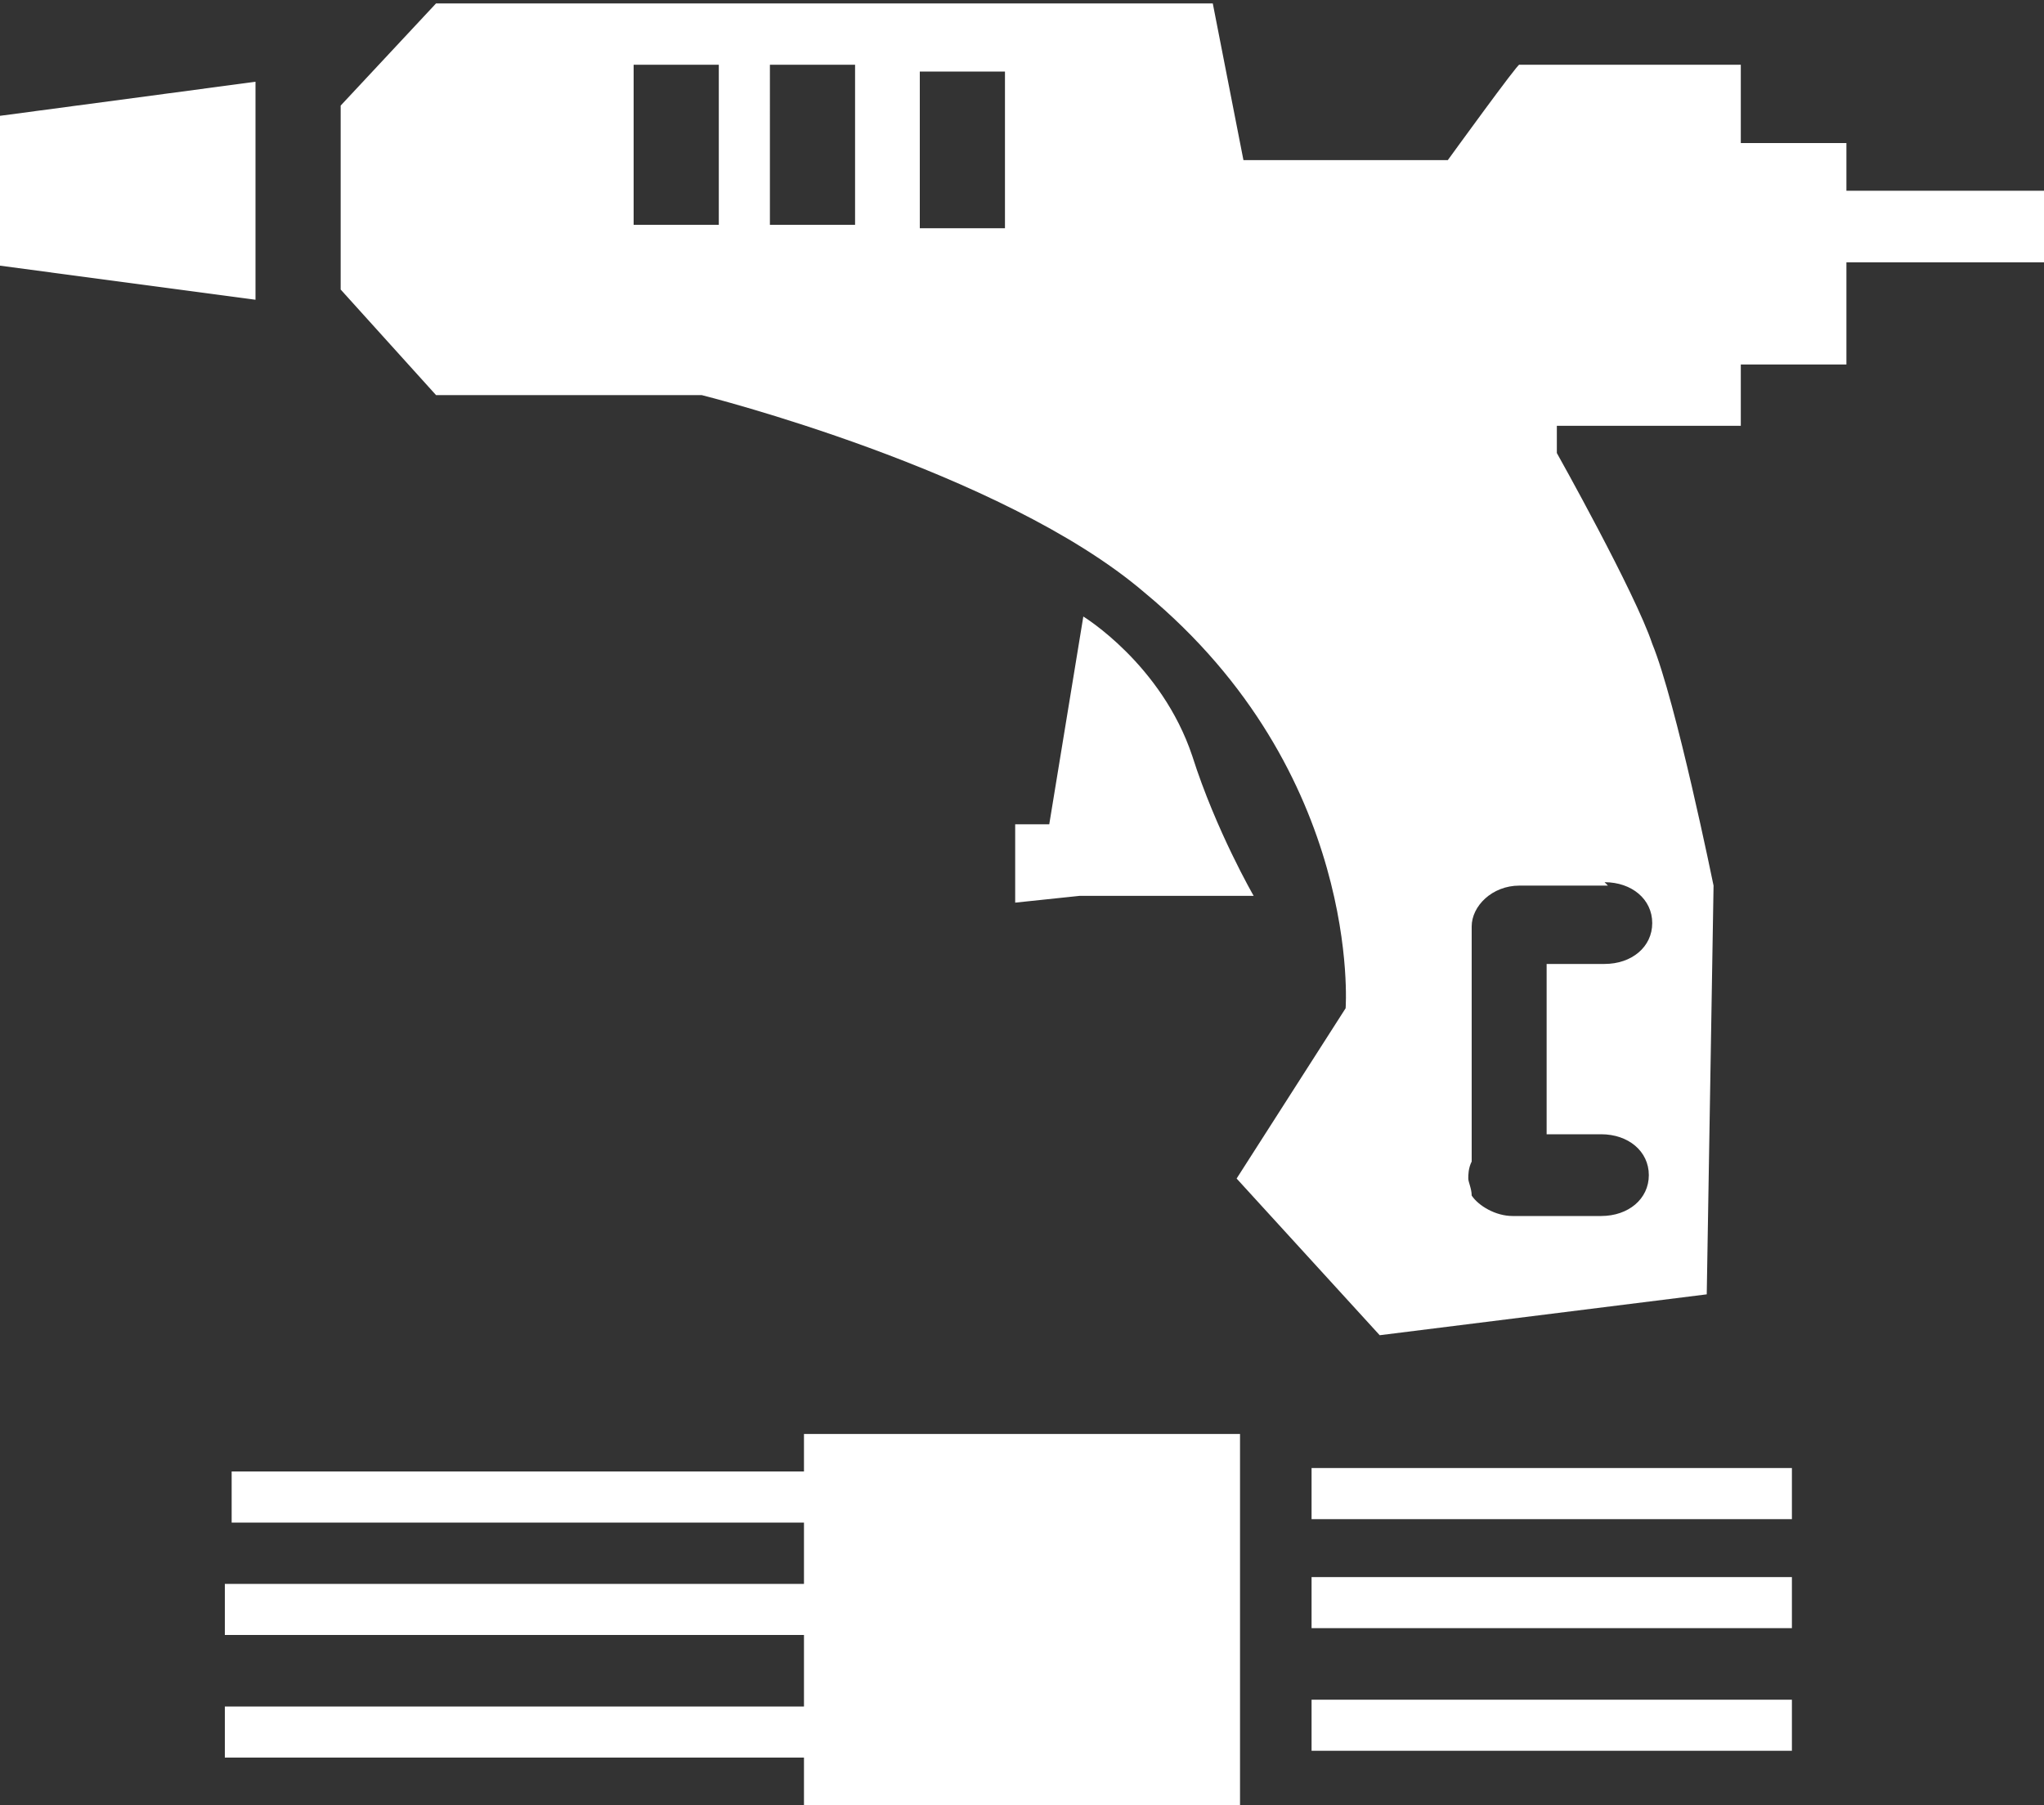
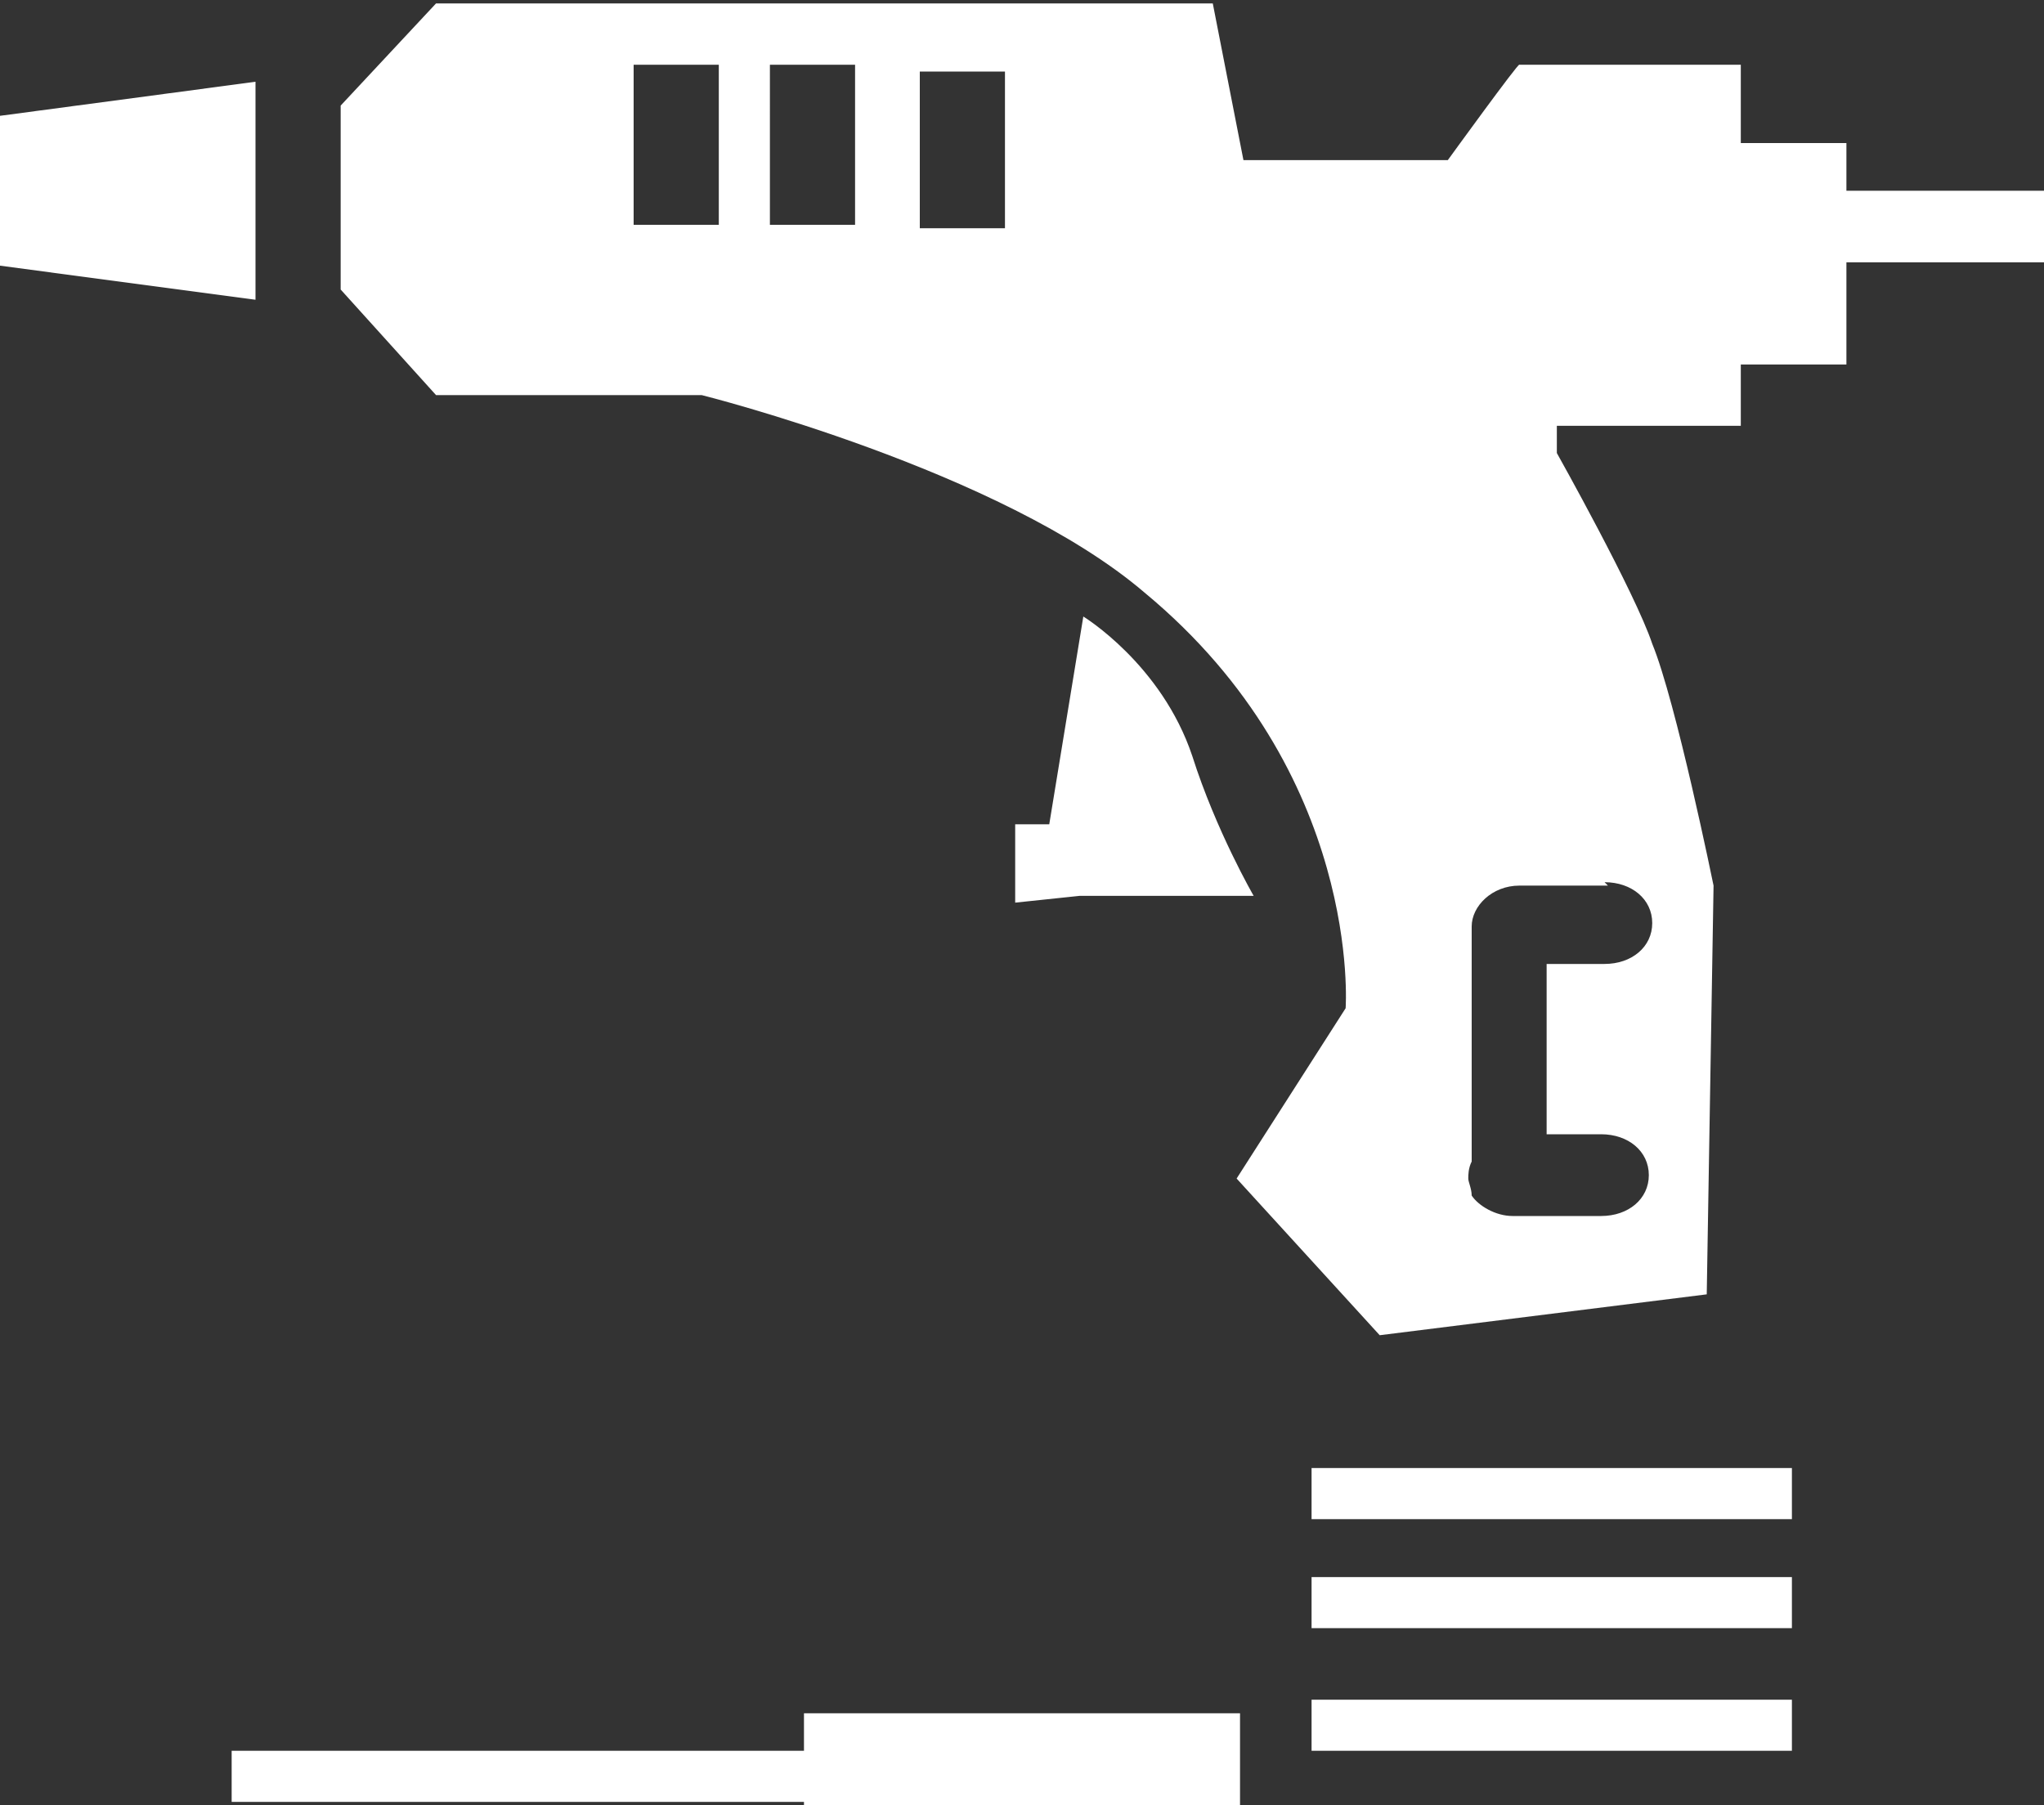
<svg xmlns="http://www.w3.org/2000/svg" viewBox="0 0 60 53" version="1.1" height="53" width="60">
  <rect x="0" y="0" width="60" height="53" fill="#333333" stroke="none" />
  <g>
    <g id="Layer_1">
-       <path fill="#fff" d="M38.5,44.6h14.1v-1.5h-14.1v1.5ZM38.5,47.8h14.1v-1.5h-14.1v1.5ZM38.5,51.4h14.1v-1.5h-14.1v1.5ZM23.6,43.2H6.8v1.5h16.8v1.8H6.6v1.5h17v2.1H6.6v1.5h17v1.4h12.8v-10.9h-12.8v1.1ZM54.2,5.6v-1.4h-3.1V1.9h-6.5c0-.1-2.1,2.8-2.1,2.8h-6l-.9-4.6H12.8l-2.8,3v5.4l2.8,3.1h7.8s8.8,2.2,13,5.8c6.4,5.3,5.9,12.2,5.9,12.2l-3.2,5,4.2,4.6,9.6-1.2.2-12s-1.1-5.4-1.8-7.1c-.5-1.5-2.8-5.6-2.8-5.6v-.8c0,0,5.4,0,5.4,0v-1.8h3.1v-3h5.8v-2.1h-5.8ZM21.1,6.6h-2.5V1.9h2.5v4.6ZM25.1,6.6h-2.5V1.9h2.5v4.6ZM29.5,6.7h-2.5V2.1h2.5v4.6ZM47.1,25.9c.8,0,1.4.5,1.4,1.2s-.6,1.2-1.4,1.2h-1.7v5h1.6c.8,0,1.4.5,1.4,1.2s-.6,1.2-1.4,1.2h-2.6c-.5,0-1-.3-1.2-.6h0c0-.2-.1-.4-.1-.5s0-.3.1-.5v-6.6c0,0,0-.2,0-.3,0-.6.6-1.2,1.4-1.2h2.6ZM7.5,2.4L0,3.4v4.4l7.5,1V2.4ZM36.8,26.3s-1.1-1.9-1.8-4.1c-.9-2.7-3.2-4.1-3.2-4.1l-1,6.1h-1c0,0,0,2.3,0,2.3l1.9-.2h5.1Z" />
+       <path fill="#fff" d="M38.5,44.6h14.1v-1.5h-14.1v1.5ZM38.5,47.8h14.1v-1.5h-14.1v1.5ZM38.5,51.4h14.1v-1.5h-14.1v1.5ZH6.8v1.5h16.8v1.8H6.6v1.5h17v2.1H6.6v1.5h17v1.4h12.8v-10.9h-12.8v1.1ZM54.2,5.6v-1.4h-3.1V1.9h-6.5c0-.1-2.1,2.8-2.1,2.8h-6l-.9-4.6H12.8l-2.8,3v5.4l2.8,3.1h7.8s8.8,2.2,13,5.8c6.4,5.3,5.9,12.2,5.9,12.2l-3.2,5,4.2,4.6,9.6-1.2.2-12s-1.1-5.4-1.8-7.1c-.5-1.5-2.8-5.6-2.8-5.6v-.8c0,0,5.4,0,5.4,0v-1.8h3.1v-3h5.8v-2.1h-5.8ZM21.1,6.6h-2.5V1.9h2.5v4.6ZM25.1,6.6h-2.5V1.9h2.5v4.6ZM29.5,6.7h-2.5V2.1h2.5v4.6ZM47.1,25.9c.8,0,1.4.5,1.4,1.2s-.6,1.2-1.4,1.2h-1.7v5h1.6c.8,0,1.4.5,1.4,1.2s-.6,1.2-1.4,1.2h-2.6c-.5,0-1-.3-1.2-.6h0c0-.2-.1-.4-.1-.5s0-.3.1-.5v-6.6c0,0,0-.2,0-.3,0-.6.6-1.2,1.4-1.2h2.6ZM7.5,2.4L0,3.4v4.4l7.5,1V2.4ZM36.8,26.3s-1.1-1.9-1.8-4.1c-.9-2.7-3.2-4.1-3.2-4.1l-1,6.1h-1c0,0,0,2.3,0,2.3l1.9-.2h5.1Z" />
    </g>
  </g>
</svg>